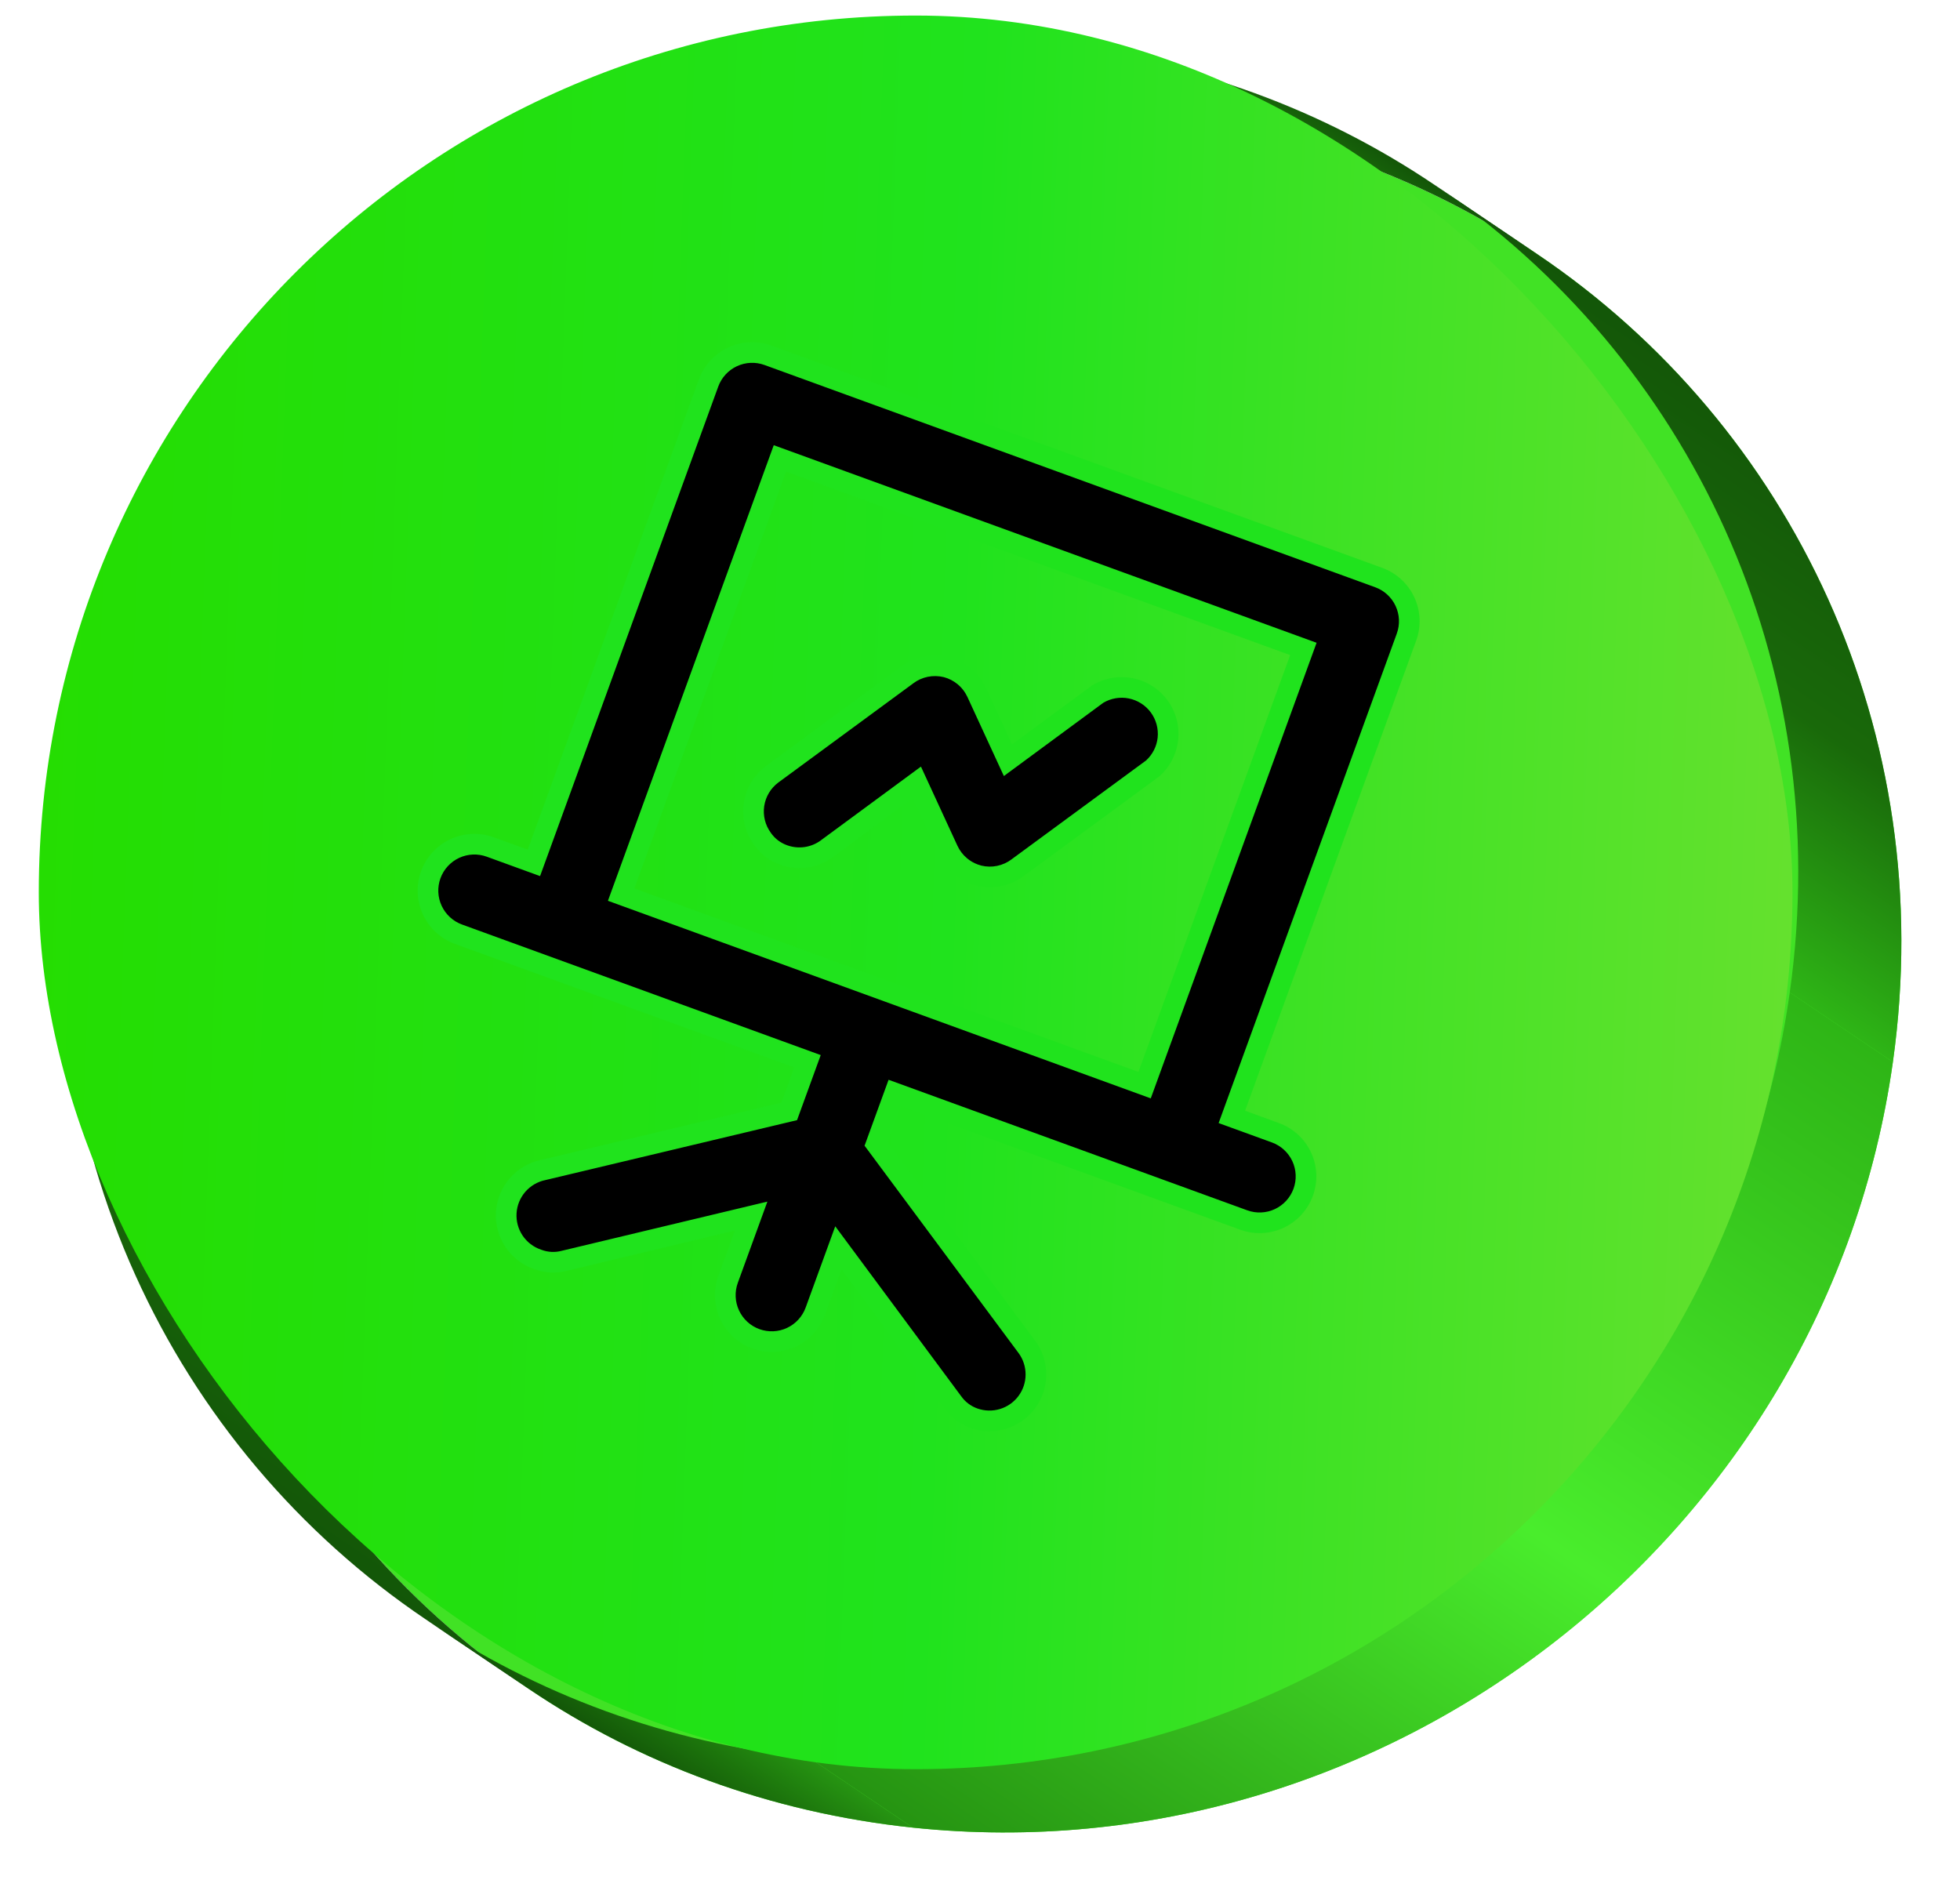
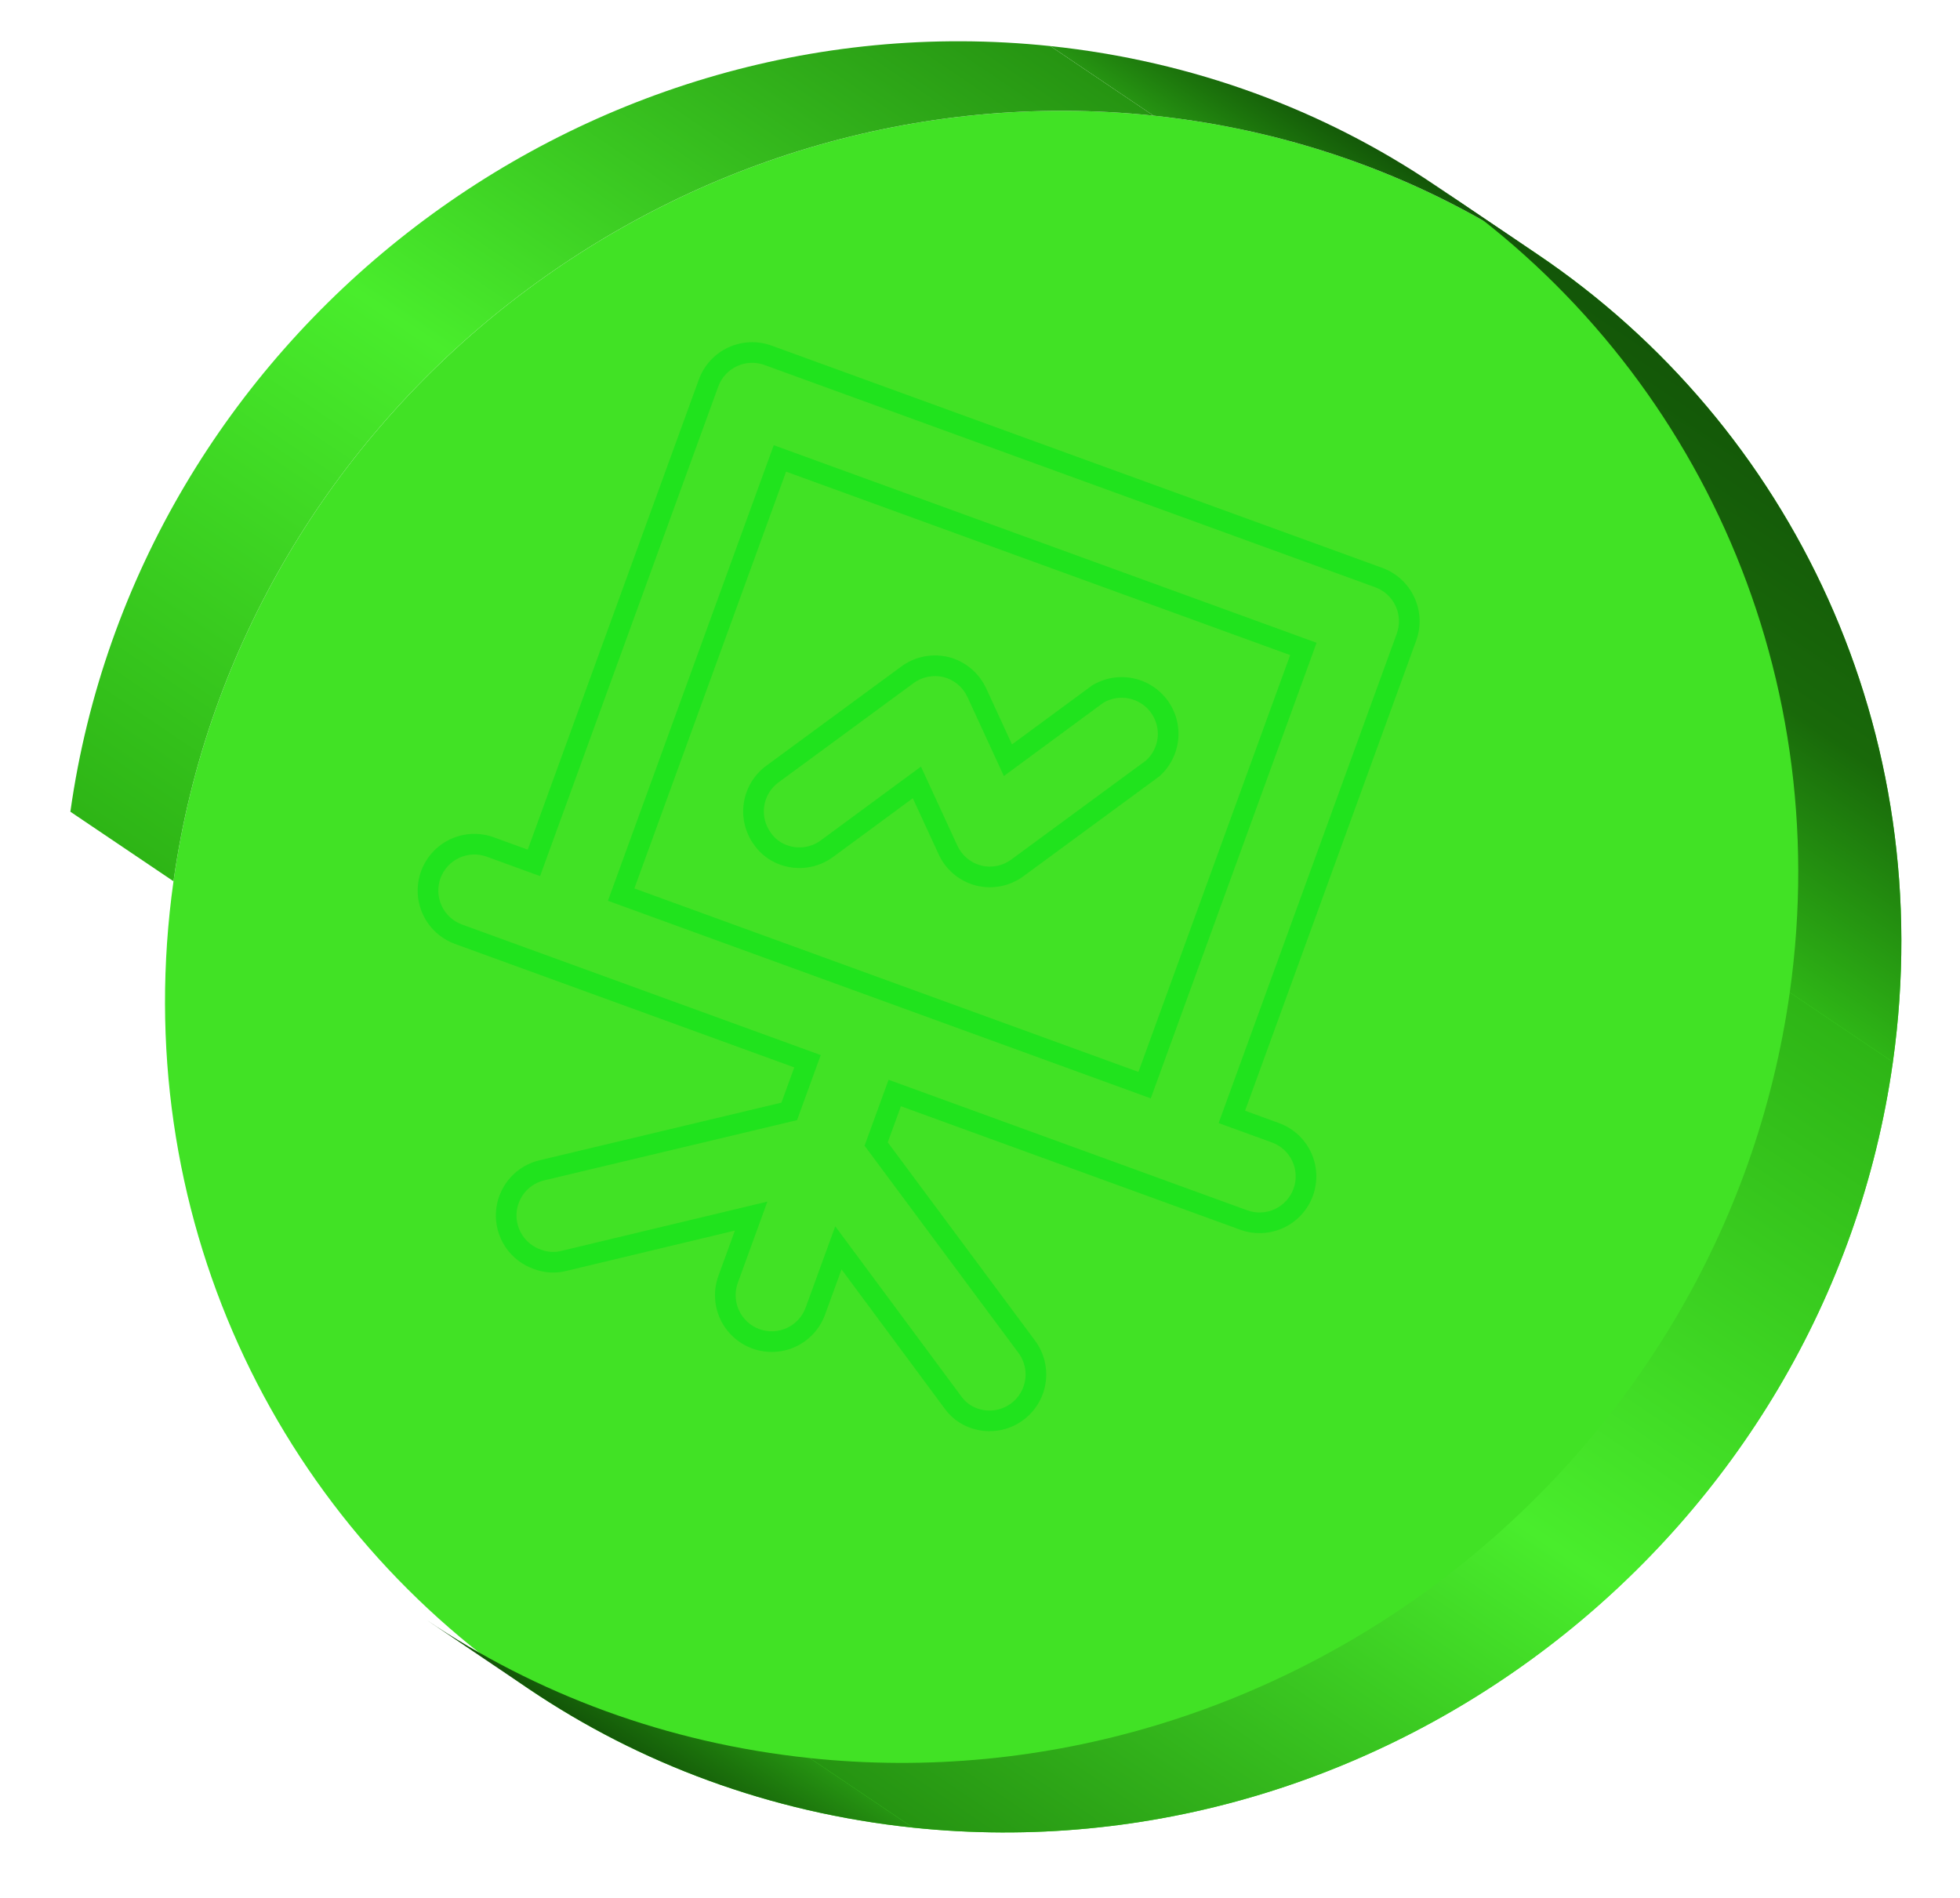
<svg xmlns="http://www.w3.org/2000/svg" width="95" height="92" viewBox="0 0 95 92" fill="none">
  <path d="M74.508 12.317C86.854 20.641 93.995 35.479 91.747 51.476C88.526 74.39 67.26 91.005 44.247 88.587C37.299 87.856 30.987 85.475 25.648 81.876C13.302 73.552 6.161 58.713 8.409 42.717C11.63 19.802 32.896 3.187 55.909 5.605C62.856 6.336 69.169 8.717 74.508 12.317Z" fill="#41E225" />
  <path d="M50.911 2.234C27.898 -0.185 6.632 16.43 3.411 39.345L8.409 42.716C11.63 19.801 32.896 3.186 55.909 5.605L50.911 2.234Z" fill="url(#paint0_linear_97_222)" />
-   <path d="M3.411 39.344C1.163 55.341 8.304 70.179 20.65 78.503L25.635 81.865C13.297 73.54 6.162 58.706 8.409 42.715L3.411 39.344Z" fill="url(#paint1_linear_97_222)" />
  <path d="M69.51 8.946C64.171 5.346 57.859 2.965 50.911 2.234L55.909 5.606C62.857 6.336 69.169 8.717 74.508 12.317L69.51 8.946Z" fill="url(#paint2_linear_97_222)" />
  <path d="M20.65 78.504C25.989 82.104 32.301 84.485 39.249 85.215L44.247 88.587C37.299 87.856 30.987 85.475 25.648 81.875L20.65 78.504Z" fill="url(#paint3_linear_97_222)" />
  <path d="M86.749 48.106C88.996 32.115 81.862 17.282 69.524 8.956L74.508 12.318C86.854 20.642 93.995 35.48 91.747 51.477L86.749 48.106Z" fill="url(#paint4_linear_97_222)" />
  <path d="M39.249 85.216C62.262 87.634 83.528 71.019 86.749 48.105L91.747 51.476C88.526 74.39 67.26 91.005 44.247 88.587L39.249 85.216Z" fill="url(#paint5_linear_97_222)" />
-   <rect x="1.88" y="0.754" width="85" height="85" rx="42.5" fill="url(#paint6_linear_97_222)" />
  <g clip-path="url(#clip0_97_222)">
-     <path d="M61.821 54.906L59.707 54.137L68.172 30.88C68.376 30.319 68.349 29.7 68.097 29.159C67.845 28.618 67.388 28.2 66.827 27.996L37.227 17.222C36.666 17.018 36.047 17.045 35.506 17.297C34.965 17.549 34.547 18.006 34.343 18.567L25.878 41.824L23.764 41.054C23.203 40.85 22.584 40.877 22.043 41.129C21.503 41.382 21.084 41.838 20.88 42.399C20.676 42.96 20.703 43.579 20.955 44.119C21.207 44.66 21.664 45.079 22.225 45.283L39.139 51.439L38.254 53.871L26.326 56.712C25.842 56.813 25.405 57.07 25.082 57.443C24.759 57.817 24.568 58.287 24.538 58.78C24.508 59.273 24.642 59.762 24.918 60.172C25.194 60.581 25.597 60.889 26.065 61.047C26.479 61.203 26.931 61.225 27.358 61.111L36.407 58.945L35.291 62.011C35.087 62.571 35.114 63.19 35.367 63.731C35.619 64.272 36.075 64.69 36.636 64.894C37.197 65.099 37.816 65.072 38.357 64.819C38.898 64.567 39.316 64.11 39.52 63.55L40.636 60.484L46.176 67.96C46.429 68.322 46.79 68.596 47.208 68.742C47.661 68.903 48.153 68.915 48.614 68.775C49.074 68.636 49.477 68.353 49.764 67.968C50.052 67.582 50.208 67.115 50.211 66.634C50.214 66.154 50.062 65.685 49.779 65.296L42.467 55.452L43.368 52.978L60.282 59.135C60.843 59.339 61.462 59.312 62.003 59.06C62.544 58.807 62.962 58.351 63.166 57.79C63.37 57.229 63.343 56.61 63.091 56.069C62.839 55.529 62.382 55.11 61.821 54.906ZM55.478 52.597L30.107 43.363L37.802 22.22L63.174 31.455L55.478 52.597ZM37.989 41.443C38.338 41.568 38.712 41.605 39.078 41.55C39.445 41.496 39.792 41.351 40.09 41.13L44.441 37.925L45.953 41.205C46.093 41.509 46.3 41.778 46.558 41.992C46.816 42.206 47.118 42.359 47.442 42.442C47.767 42.521 48.104 42.527 48.431 42.46C48.758 42.392 49.066 42.253 49.332 42.052L55.869 37.248C56.287 36.875 56.551 36.358 56.608 35.801C56.665 35.243 56.512 34.684 56.179 34.233C55.846 33.782 55.356 33.472 54.806 33.363C54.257 33.255 53.686 33.355 53.206 33.645L48.855 36.85L47.343 33.57C47.202 33.266 46.996 32.998 46.738 32.784C46.48 32.57 46.178 32.416 45.854 32.334C45.529 32.255 45.192 32.248 44.865 32.316C44.538 32.383 44.23 32.522 43.964 32.723L37.427 37.527C36.951 37.882 36.635 38.41 36.547 38.997C36.459 39.584 36.606 40.182 36.957 40.66C37.21 41.023 37.571 41.297 37.989 41.443Z" fill="black" />
    <path d="M67.702 30.709C67.861 30.272 67.84 29.791 67.643 29.37C67.447 28.95 67.092 28.624 66.656 28.465L37.056 17.692C36.62 17.533 36.138 17.554 35.718 17.75C35.297 17.947 34.971 18.302 34.813 18.738L26.177 42.465L23.593 41.525C23.157 41.366 22.675 41.386 22.255 41.582C21.834 41.778 21.508 42.134 21.349 42.57C21.191 43.006 21.212 43.488 21.408 43.908C21.604 44.329 21.959 44.655 22.395 44.813L39.78 51.141L38.632 54.295L38.37 54.357L26.442 57.198L26.434 57.201L26.427 57.201C26.051 57.279 25.712 57.48 25.46 57.77C25.209 58.061 25.06 58.426 25.037 58.81C25.014 59.193 25.118 59.574 25.332 59.892C25.547 60.211 25.861 60.45 26.225 60.572L26.241 60.578C26.557 60.698 26.902 60.715 27.229 60.627L27.242 60.624L37.195 58.243L35.761 62.181C35.603 62.617 35.624 63.099 35.82 63.519C36.016 63.94 36.371 64.266 36.807 64.424C37.243 64.583 37.725 64.562 38.145 64.366C38.566 64.169 38.892 63.814 39.05 63.378L40.484 59.44L46.577 67.662L46.586 67.673C46.779 67.949 47.055 68.158 47.373 68.27L47.375 68.271C47.727 68.396 48.111 68.405 48.468 68.296C48.826 68.188 49.14 67.968 49.363 67.668C49.587 67.368 49.708 67.005 49.71 66.632C49.712 66.259 49.596 65.895 49.377 65.594L42.066 55.75L41.905 55.534L43.069 52.338L60.453 58.665C60.889 58.824 61.37 58.803 61.791 58.607C62.212 58.41 62.537 58.055 62.696 57.619C62.855 57.183 62.834 56.701 62.638 56.28C62.441 55.86 62.086 55.535 61.65 55.376L59.066 54.436L67.702 30.709ZM63.814 31.156L55.777 53.239L29.466 43.662L37.503 21.579L63.814 31.156ZM30.747 43.064L55.179 51.957L62.533 31.753L38.101 22.861L30.747 43.064ZM54.904 32.873C55.575 33.006 56.174 33.385 56.581 33.935C56.988 34.486 57.176 35.17 57.106 35.852C57.035 36.533 56.714 37.164 56.203 37.621L56.184 37.637L56.165 37.651L49.628 42.455C49.303 42.698 48.929 42.868 48.532 42.95C48.132 43.032 47.719 43.024 47.323 42.928L47.319 42.926C46.923 42.826 46.553 42.638 46.238 42.377C45.962 42.148 45.735 41.868 45.567 41.553L45.499 41.415L44.243 38.691L40.387 41.533C40.023 41.802 39.599 41.978 39.152 42.044C38.705 42.111 38.248 42.066 37.822 41.914L37.82 41.914L37.82 41.913C37.308 41.733 36.866 41.398 36.553 40.955C36.125 40.37 35.944 39.64 36.052 38.923C36.16 38.206 36.546 37.56 37.128 37.127L43.662 32.324C43.988 32.078 44.364 31.908 44.764 31.826C45.163 31.744 45.576 31.751 45.972 31.848L45.976 31.849C46.373 31.949 46.742 32.138 47.057 32.399C47.333 32.628 47.56 32.908 47.728 33.223L47.797 33.36L49.051 36.083L52.909 33.242L52.927 33.229L52.947 33.217C53.534 32.862 54.232 32.74 54.904 32.873ZM55.777 34.53C55.518 34.18 55.137 33.939 54.71 33.854C54.287 33.77 53.848 33.845 53.477 34.064L48.657 37.616L46.889 33.78L46.797 33.608C46.696 33.442 46.569 33.293 46.419 33.168C46.219 33.003 45.985 32.882 45.734 32.818L45.734 32.819C45.482 32.758 45.22 32.754 44.966 32.806C44.712 32.858 44.472 32.966 44.265 33.122L44.26 33.127L37.723 37.931C37.354 38.206 37.11 38.616 37.041 39.071C36.973 39.527 37.087 39.992 37.36 40.364L37.366 40.374C37.56 40.651 37.836 40.86 38.154 40.971L38.157 40.972C38.428 41.07 38.719 41.098 39.005 41.056C39.29 41.013 39.56 40.901 39.792 40.729L39.793 40.727L44.638 37.158L44.895 37.716L46.407 40.996C46.516 41.232 46.677 41.44 46.877 41.606C47.027 41.731 47.197 41.83 47.38 41.898L47.565 41.957C47.816 42.017 48.077 42.022 48.329 41.97C48.584 41.917 48.824 41.809 49.031 41.653L49.035 41.649L55.548 36.862C55.865 36.572 56.067 36.177 56.111 35.749C56.155 35.316 56.036 34.881 55.777 34.53ZM60.348 53.838L61.992 54.437C62.677 54.686 63.236 55.197 63.544 55.858C63.852 56.519 63.885 57.276 63.636 57.961C63.386 58.647 62.874 59.205 62.214 59.513C61.553 59.821 60.796 59.854 60.111 59.605L43.666 53.62L43.029 55.37L50.18 64.998L50.183 65.002C50.529 65.476 50.714 66.05 50.711 66.637C50.708 67.225 50.516 67.796 50.165 68.266C49.813 68.737 49.32 69.084 48.758 69.254C48.196 69.424 47.595 69.409 47.042 69.212L47.04 69.213L47.04 69.212C46.529 69.032 46.087 68.699 45.774 68.257L40.788 61.528L39.99 63.72C39.74 64.406 39.228 64.965 38.568 65.273C37.907 65.581 37.151 65.613 36.465 65.364C35.78 65.115 35.222 64.604 34.913 63.943C34.605 63.282 34.572 62.525 34.822 61.839L35.62 59.647L27.474 61.597C26.955 61.733 26.407 61.705 25.904 61.519L25.905 61.52C25.901 61.519 25.898 61.517 25.895 61.516C25.893 61.515 25.89 61.515 25.888 61.514C25.323 61.32 24.837 60.947 24.503 60.451C24.166 59.95 24.002 59.352 24.038 58.75C24.075 58.147 24.309 57.573 24.704 57.116C25.098 56.66 25.632 56.346 26.223 56.223L37.876 53.446L38.498 51.738L22.053 45.753C21.368 45.504 20.81 44.992 20.502 44.331C20.194 43.67 20.16 42.914 20.41 42.228C20.659 41.543 21.171 40.984 21.832 40.676C22.493 40.368 23.249 40.335 23.934 40.585L25.579 41.183L33.873 18.396C34.122 17.71 34.634 17.152 35.295 16.844C35.956 16.536 36.712 16.503 37.398 16.752L66.998 27.526C67.683 27.775 68.241 28.287 68.549 28.948C68.858 29.609 68.891 30.365 68.642 31.05L60.348 53.838Z" fill="#20E31D" />
  </g>
  <defs>
    <linearGradient id="paint0_linear_97_222" x1="7.86" y1="42.346" x2="39.917" y2="-5.182" gradientUnits="userSpaceOnUse">
      <stop stop-color="#2EB516" />
      <stop offset="0.5" stop-color="#49ED2C" />
      <stop offset="1" stop-color="#269412" />
    </linearGradient>
    <linearGradient id="paint1_linear_97_222" x1="-0.247" y1="64.408" x2="12.517" y2="45.486" gradientUnits="userSpaceOnUse">
      <stop stop-color="#135608" />
      <stop offset="0.5" stop-color="#19690A" />
      <stop offset="1" stop-color="#2EB516" />
    </linearGradient>
    <linearGradient id="paint2_linear_97_222" x1="60.693" y1="8.832" x2="63.397" y2="4.822" gradientUnits="userSpaceOnUse">
      <stop stop-color="#269412" />
      <stop offset="0.5" stop-color="#1C740C" />
      <stop offset="1" stop-color="#135608" />
    </linearGradient>
    <linearGradient id="paint3_linear_97_222" x1="30.431" y1="85.102" x2="33.136" y2="81.092" gradientUnits="userSpaceOnUse">
      <stop stop-color="#135608" />
      <stop offset="0.5" stop-color="#1C740C" />
      <stop offset="1" stop-color="#269412" />
    </linearGradient>
    <linearGradient id="paint4_linear_97_222" x1="66.135" y1="34.201" x2="78.898" y2="15.279" gradientUnits="userSpaceOnUse">
      <stop stop-color="#2EB516" />
      <stop offset="0.5" stop-color="#19690A" />
      <stop offset="1" stop-color="#135608" />
    </linearGradient>
    <linearGradient id="paint5_linear_97_222" x1="43.806" y1="88.289" x2="75.863" y2="40.762" gradientUnits="userSpaceOnUse">
      <stop stop-color="#269412" />
      <stop offset="0.5" stop-color="#49ED2C" />
      <stop offset="1" stop-color="#2EB516" />
    </linearGradient>
    <linearGradient id="paint6_linear_97_222" x1="-0.215" y1="14.707" x2="93.342" y2="18.14" gradientUnits="userSpaceOnUse">
      <stop stop-color="#25DD00" />
      <stop offset="0.505" stop-color="#20E31D" />
      <stop offset="1" stop-color="#6EE130" />
    </linearGradient>
    <clipPath id="clip0_97_222">
      <rect width="58.321" height="58.321" fill="white" transform="translate(26.641 6.188) rotate(20)" />
    </clipPath>
  </defs>
</svg>